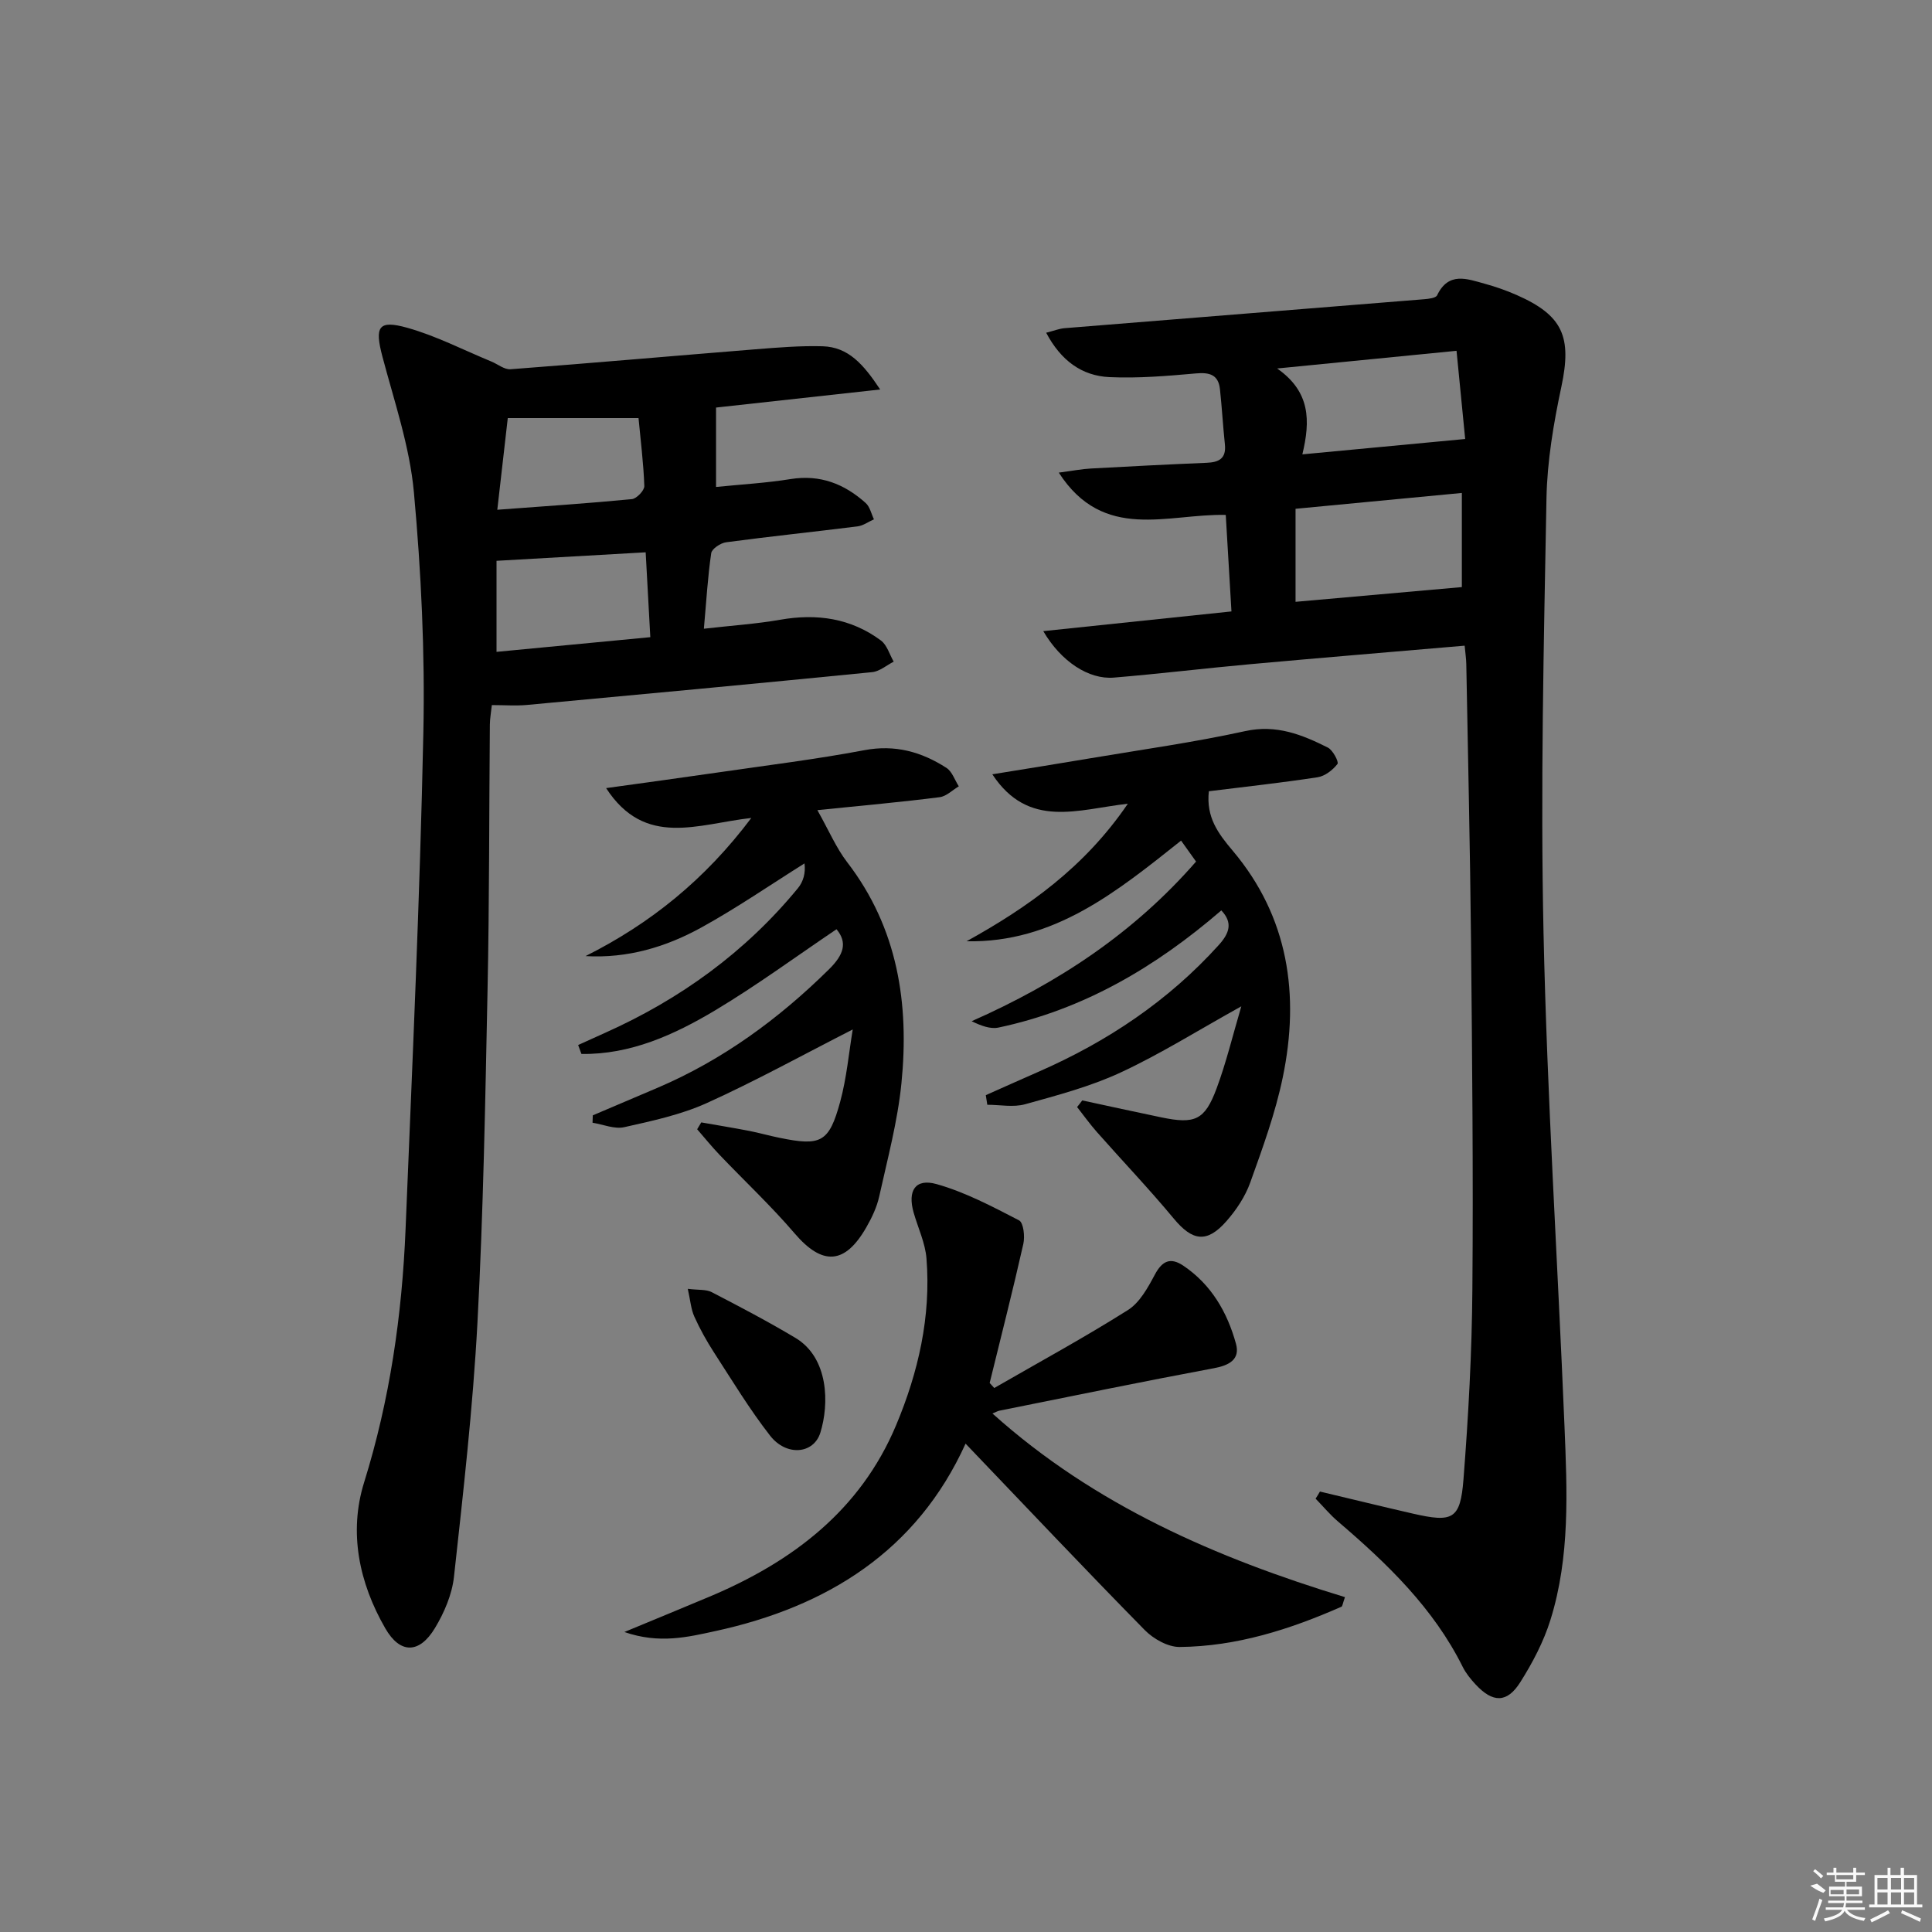
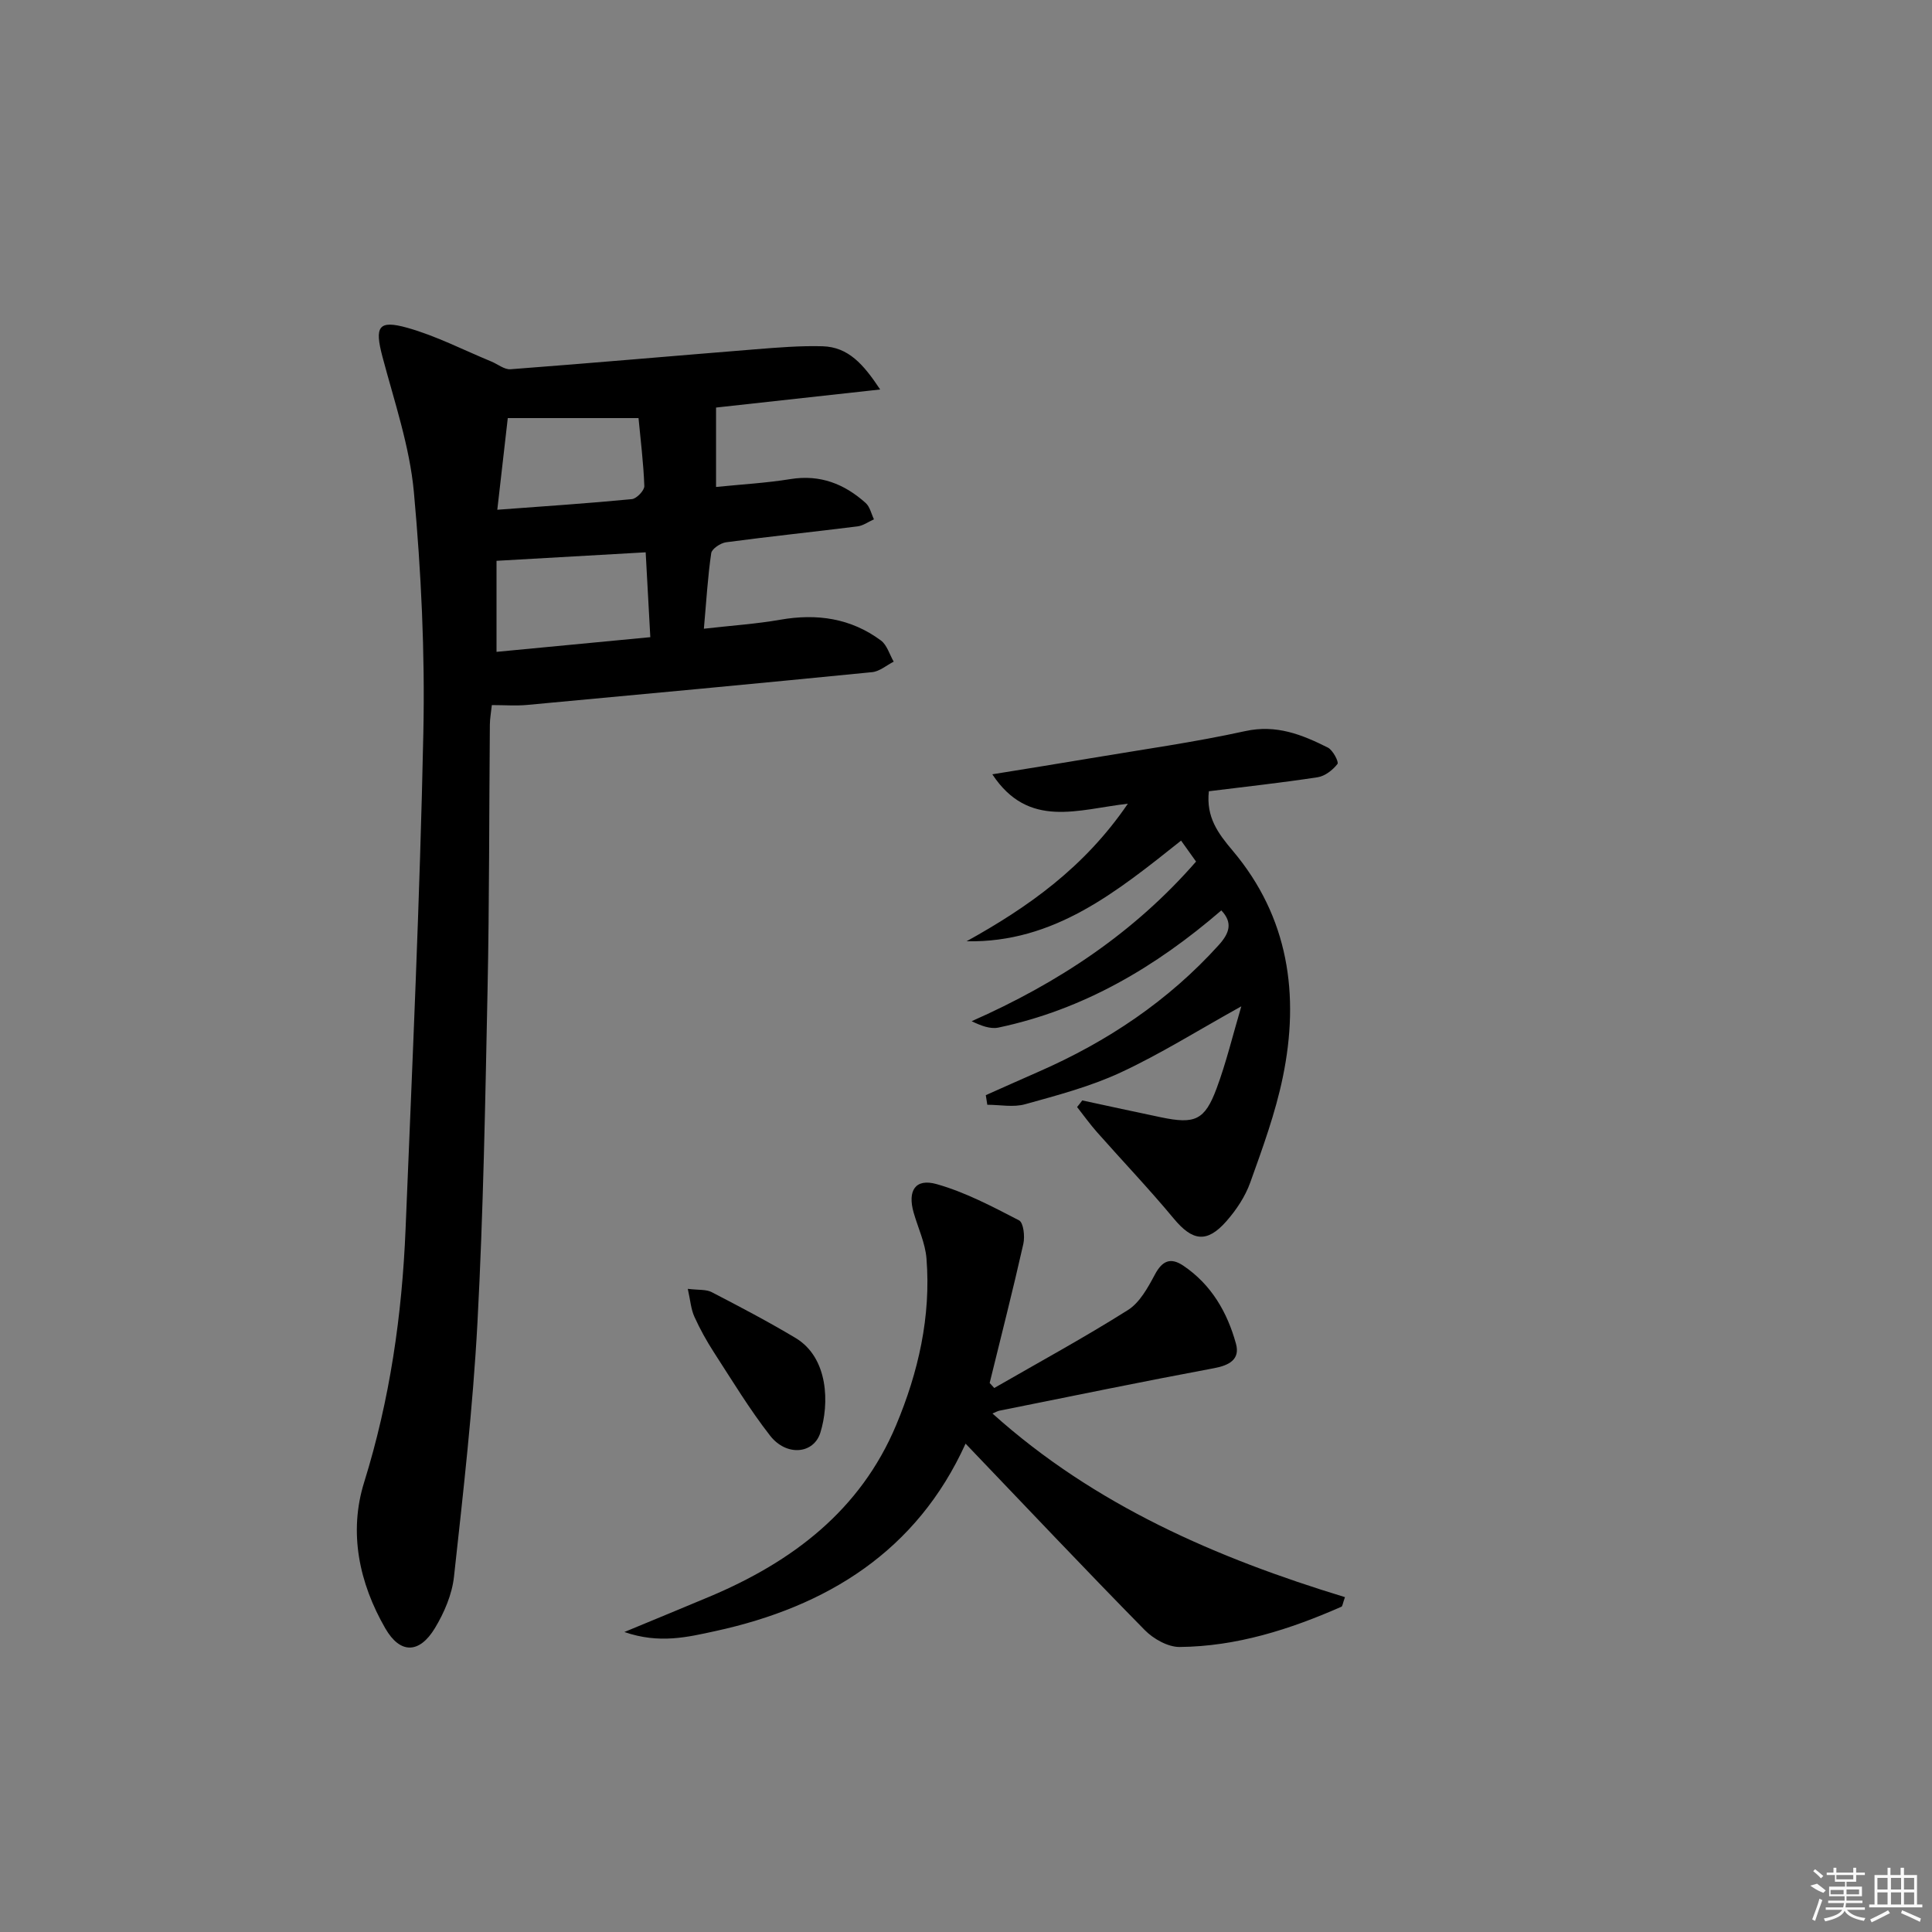
<svg xmlns="http://www.w3.org/2000/svg" enable-background="new 0 0 400 400" viewBox="0 0 400 400">
  <rect x="0" y="0" width="400" height="400" fill="#808080" stroke="none" />
-   <path d="m273.28 308.81c6.4 1.52 12.8 3.09 19.21 4.56 8.32 1.91 9.86 1.21 10.51-7.12 1.02-13.09 1.74-26.23 1.84-39.36.2-23.99-.05-47.98-.28-71.98-.19-19.14-.63-38.28-.98-57.42-.02-1.13-.2-2.26-.34-3.81-14.94 1.28-29.65 2.5-44.35 3.83-9.43.85-18.84 2-28.28 2.78-5.2.43-10.93-3.32-14.61-9.62 13.09-1.37 25.75-2.69 38.96-4.08-.41-6.92-.79-13.46-1.18-19.98-12.03-.29-25.28 5.65-34.57-8.76 2.85-.37 4.74-.75 6.65-.85 7.97-.44 15.95-.85 23.92-1.18 2.58-.1 4.13-.87 3.82-3.82-.4-3.8-.61-7.61-1.02-11.41-.32-3-2.12-3.53-4.95-3.28-5.95.53-11.95 1.04-17.9.77-5.79-.26-10.1-3.46-13.13-9.19 1.65-.42 2.7-.85 3.77-.94 24.84-2.01 49.67-3.99 74.51-6 .93-.08 2.38-.24 2.66-.81 2.36-4.95 6.22-3.4 9.88-2.39 2.24.61 4.45 1.39 6.57 2.32 9.64 4.24 11.46 8.7 9.28 18.98-1.62 7.6-2.94 15.4-3.09 23.13-.55 29.96-1.26 59.95-.61 89.91.74 34.07 2.94 68.11 4.34 102.17.55 13.47 1.18 27.04-2.91 40.13-1.41 4.52-3.7 8.87-6.24 12.89-2.75 4.36-5.7 4.29-9.26.46-1.01-1.09-1.99-2.29-2.65-3.61-6.07-12.21-15.64-21.4-25.81-30.1-1.68-1.43-3.11-3.16-4.66-4.75.32-.48.61-.97.9-1.47zm-5.05-203.47v19.26c11.26-1 22.81-2.02 34.43-3.05 0-5.78 0-12.53 0-19.49-11.4 1.09-22.45 2.14-34.43 3.28zm1.41-11.27c11.62-1.1 22.26-2.1 33.71-3.18-.54-5.56-1.16-11.87-1.79-18.26-12.64 1.24-24.26 2.39-37.14 3.66 6.91 4.84 6.89 10.81 5.22 17.78z" />
  <path d="m182.23 80.64c-12.48 1.37-23.49 2.59-33.98 3.74v16.44c5.33-.54 10.41-.82 15.41-1.63 6.13-.99 11.16.99 15.57 4.95.88.79 1.16 2.23 1.71 3.38-1.13.5-2.22 1.31-3.39 1.46-9.07 1.14-18.16 2.08-27.21 3.29-1.15.15-2.96 1.35-3.09 2.26-.72 4.89-1 9.84-1.52 15.64 5.77-.66 10.84-.99 15.81-1.86 7.59-1.33 14.63-.32 20.85 4.3 1.26.94 1.78 2.89 2.64 4.38-1.48.75-2.91 2.01-4.45 2.17-23.81 2.36-47.63 4.59-71.46 6.79-2.3.21-4.64.03-7.29.03-.16 1.52-.4 2.79-.41 4.05-.16 18.33-.1 36.66-.48 54.98-.47 22.96-.87 45.93-2.09 68.85-.94 17.57-2.94 35.1-4.86 52.6-.4 3.65-2.01 7.41-3.93 10.6-3.23 5.36-7.22 5.41-10.29.07-5.43-9.41-7.61-19.88-4.38-30.23 5.34-17.15 7.85-34.64 8.58-52.45 1.4-34.24 2.97-68.47 3.68-102.73.35-16.6-.45-33.3-1.96-49.84-.87-9.46-4.05-18.74-6.51-28.03-1.64-6.21-.89-7.68 5.17-5.98 5.97 1.68 11.59 4.59 17.36 6.97 1.34.55 2.71 1.7 3.98 1.61 16.9-1.28 33.78-2.77 50.68-4.13 4.64-.37 9.31-.76 13.95-.63 5.32.17 8.43 3.7 11.91 8.95zm-48.55 33.71c-10.32.59-20.16 1.15-30.88 1.76v18.85c10.52-1 21.03-2.01 31.84-3.04-.33-6.14-.64-11.7-.96-17.57zm-1.48-27.79c-9.46 0-17.99 0-27.07 0-.7 6.09-1.39 12.22-2.17 18.98 9.83-.73 18.86-1.33 27.86-2.2.98-.09 2.61-1.8 2.58-2.71-.17-4.74-.77-9.48-1.2-14.07z" />
  <path d="m205.85 287.37c9.25-5.33 18.64-10.44 27.66-16.13 2.45-1.54 4.14-4.63 5.58-7.33 1.54-2.89 3.25-3.65 5.91-1.86 5.8 3.91 9.11 9.66 10.9 16.18.87 3.19-1.36 4.45-4.55 5.04-14.83 2.77-29.61 5.82-44.4 8.79-.42.08-.8.32-1.47.59 21.19 19.04 46.43 29.93 72.98 38.02-.49 1.4-.52 1.89-.72 1.98-10.69 4.71-21.73 8.23-33.5 8.34-2.43.02-5.43-1.67-7.22-3.49-12.36-12.57-24.46-25.39-37.11-38.61-10.07 22.21-28.64 33.78-51.81 38.81-5.64 1.22-11.56 2.71-18.83.19 6.72-2.79 12.19-5.03 17.63-7.32 17.13-7.21 31.23-17.85 38.63-35.5 4.6-10.96 7.24-22.49 6.29-34.49-.25-3.22-1.75-6.34-2.66-9.52-1.29-4.53.33-7.14 4.73-5.91 5.94 1.67 11.56 4.65 17.09 7.51.93.48 1.24 3.34.89 4.88-2.17 9.63-4.62 19.2-6.97 28.79.32.35.63.69.95 1.04z" />
-   <path d="m169.23 167.73c2.41 4.28 3.9 7.83 6.17 10.78 10.5 13.66 12.88 29.33 11.23 45.8-.79 7.87-2.88 15.62-4.59 23.37-.49 2.23-1.52 4.41-2.67 6.41-4.46 7.8-9.13 7.96-14.87 1.25-4.85-5.67-10.34-10.81-15.5-16.22-1.63-1.7-3.11-3.54-4.66-5.32.28-.47.57-.95.85-1.42 3.28.58 6.56 1.11 9.83 1.74 2.12.41 4.2 1.01 6.32 1.44 8.63 1.78 10.31.99 12.61-7.45 1.35-4.97 1.8-10.18 2.6-14.97-10.49 5.35-20.16 10.69-30.2 15.23-5.37 2.43-11.32 3.7-17.11 5-2.02.45-4.37-.57-6.56-.92.02-.51.03-1.02.05-1.53 4.47-1.9 8.95-3.8 13.42-5.71 13.5-5.77 25.08-14.26 35.5-24.54 3.01-2.97 3.87-5.5 1.54-8.28-8.38 5.65-16.49 11.62-25.09 16.77-8.52 5.1-17.59 9.2-27.72 9.05-.23-.62-.45-1.24-.68-1.85 1.85-.84 3.7-1.68 5.55-2.51 15.58-6.97 29.08-16.73 39.95-29.96 1.1-1.34 1.63-3.14 1.36-5.13-7.11 4.46-14.05 9.25-21.39 13.29-7.3 4.02-15.24 6.4-23.94 5.9 13.46-6.75 24.77-15.88 34.32-28.6-11.05 1.23-22 6.24-30.06-6.18 8.17-1.14 15.81-2.17 23.43-3.28 10.02-1.46 20.08-2.69 30.02-4.57 6.38-1.21 11.85.34 17.01 3.66 1.18.76 1.72 2.52 2.56 3.82-1.32.78-2.58 2.08-3.98 2.25-7.73.99-15.49 1.68-25.3 2.68z" />
  <path d="m224.07 227.83c5.44 1.17 10.88 2.37 16.33 3.5 7.01 1.46 9.03.61 11.49-6 1.98-5.32 3.31-10.88 5.11-16.98-9.11 5.06-16.8 9.9-24.99 13.7-6.26 2.91-13.08 4.71-19.77 6.57-2.43.68-5.21.11-7.83.11-.1-.66-.2-1.33-.31-1.99 3.65-1.62 7.29-3.26 10.95-4.86 14.2-6.22 26.83-14.65 37.28-26.22 2.18-2.41 2.98-4.61.53-7.17-13.56 11.7-28.53 20.54-46.15 24.26-1.68.35-3.6-.38-5.54-1.32 17.82-7.88 33.53-18.21 46.46-33.05-1.08-1.51-2-2.81-3.1-4.34-13.3 10.57-26.3 21.21-44.41 20.84 12.74-7.06 24.39-15.28 33.39-28.48-10.29 1.16-20.56 5.3-28.06-6.09 7.26-1.18 13.88-2.23 20.5-3.35 10.63-1.79 21.33-3.28 31.85-5.59 6.46-1.42 11.78.73 17.12 3.41 1.04.52 2.31 2.98 1.99 3.39-.97 1.25-2.58 2.51-4.1 2.75-7.53 1.15-15.11 1.98-22.53 2.9-.59 5.38 1.9 8.71 4.93 12.3 11.58 13.72 13.91 29.85 10.38 46.9-1.53 7.42-4.17 14.64-6.74 21.81-1.04 2.9-2.88 5.67-4.93 8-4.05 4.62-7.05 4.11-10.9-.53-5.09-6.13-10.61-11.92-15.89-17.89-1.47-1.66-2.76-3.47-4.13-5.21.38-.45.72-.91 1.07-1.37z" />
  <path d="m142.4 266.84c2.22.28 3.8.08 4.96.69 5.84 3.03 11.68 6.09 17.33 9.47 6.91 4.13 7.01 13.69 5.15 19.64-1.38 4.39-7 4.94-10.39.61-4.26-5.46-7.87-11.44-11.64-17.26-1.52-2.35-2.9-4.84-4.05-7.39-.7-1.54-.82-3.32-1.36-5.76z" />
  <g fill="#fafafa">
    <path d="m374.8 390.4 1.4-.4c.7.5 1.3 1 1.8 1.4l-.5.5c-1.5-.6-2.1-1.1-2.7-1.5zm1 7.3-.6-.3c.5-1.4 1.1-2.8 1.5-4.3.2.1.4.2.6.3-.5 1.3-1 2.8-1.5 4.3zm-.4-10.3.4-.4c.4.3 1 .8 1.7 1.4l-.5.5c-.4-.5-1-1-1.6-1.5zm2.5.3h1.7v-1h.6v1h3.5v-1h.6v1h1.8v.5h-1.8v1.4h-2v1h3.2v2h-3.2v.9h3.3v.5h-3.4c0 .3-.1.6-.1.9h4v.5h-3.7c.7.9 1.9 1.5 3.8 1.7-.1.2-.2.4-.3.6-2.1-.4-3.5-1.1-4-2.1-.4 1-1.8 1.7-4 2.2-.1-.2-.2-.4-.3-.6 2.1-.4 3.4-1 3.8-1.8h-3.4v-.5h3.6c.1-.3.1-.6.2-.9h-3.3v-.5h3.4c0-.3 0-.6 0-.9h-3.2v-2h3.3v-1h-2.1v-1.4h-1.7v-.5zm1.1 3.5v1h2.7c0-.3 0-.4 0-.4 0-.1 0-.2 0-.2 0-.1 0-.2 0-.3h-2.7zm1.2-3v.9h3.5v-.9zm4.7 3h-2.6v.6.4h2.6z" />
    <path d="m393.6 386.7h.6v1.5h2.7v6.1h1.1v.6h-11v-.6h1.1v-6.1h2.7v-1.5h.6v1.5h2.1v-1.5zm-2.7 8.8.4.6c-1.2.6-2.5 1.3-3.8 1.9-.1-.2-.2-.4-.3-.6 1.2-.6 2.5-1.2 3.7-1.9zm-2.2-6.7v2.4h2.1v-2.4zm0 3v2.5h2.1v-2.5zm2.8-3v2.4h2.1v-2.4zm0 3v2.5h2.1v-2.5zm6 6.1c-1.4-.7-2.7-1.3-3.9-1.8l.2-.6c1.5.6 2.7 1.2 3.9 1.7zm-1.2-9.1h-2.1v2.4h2.1zm-2.1 3v2.5h2.1v-2.5z" />
  </g>
</svg>